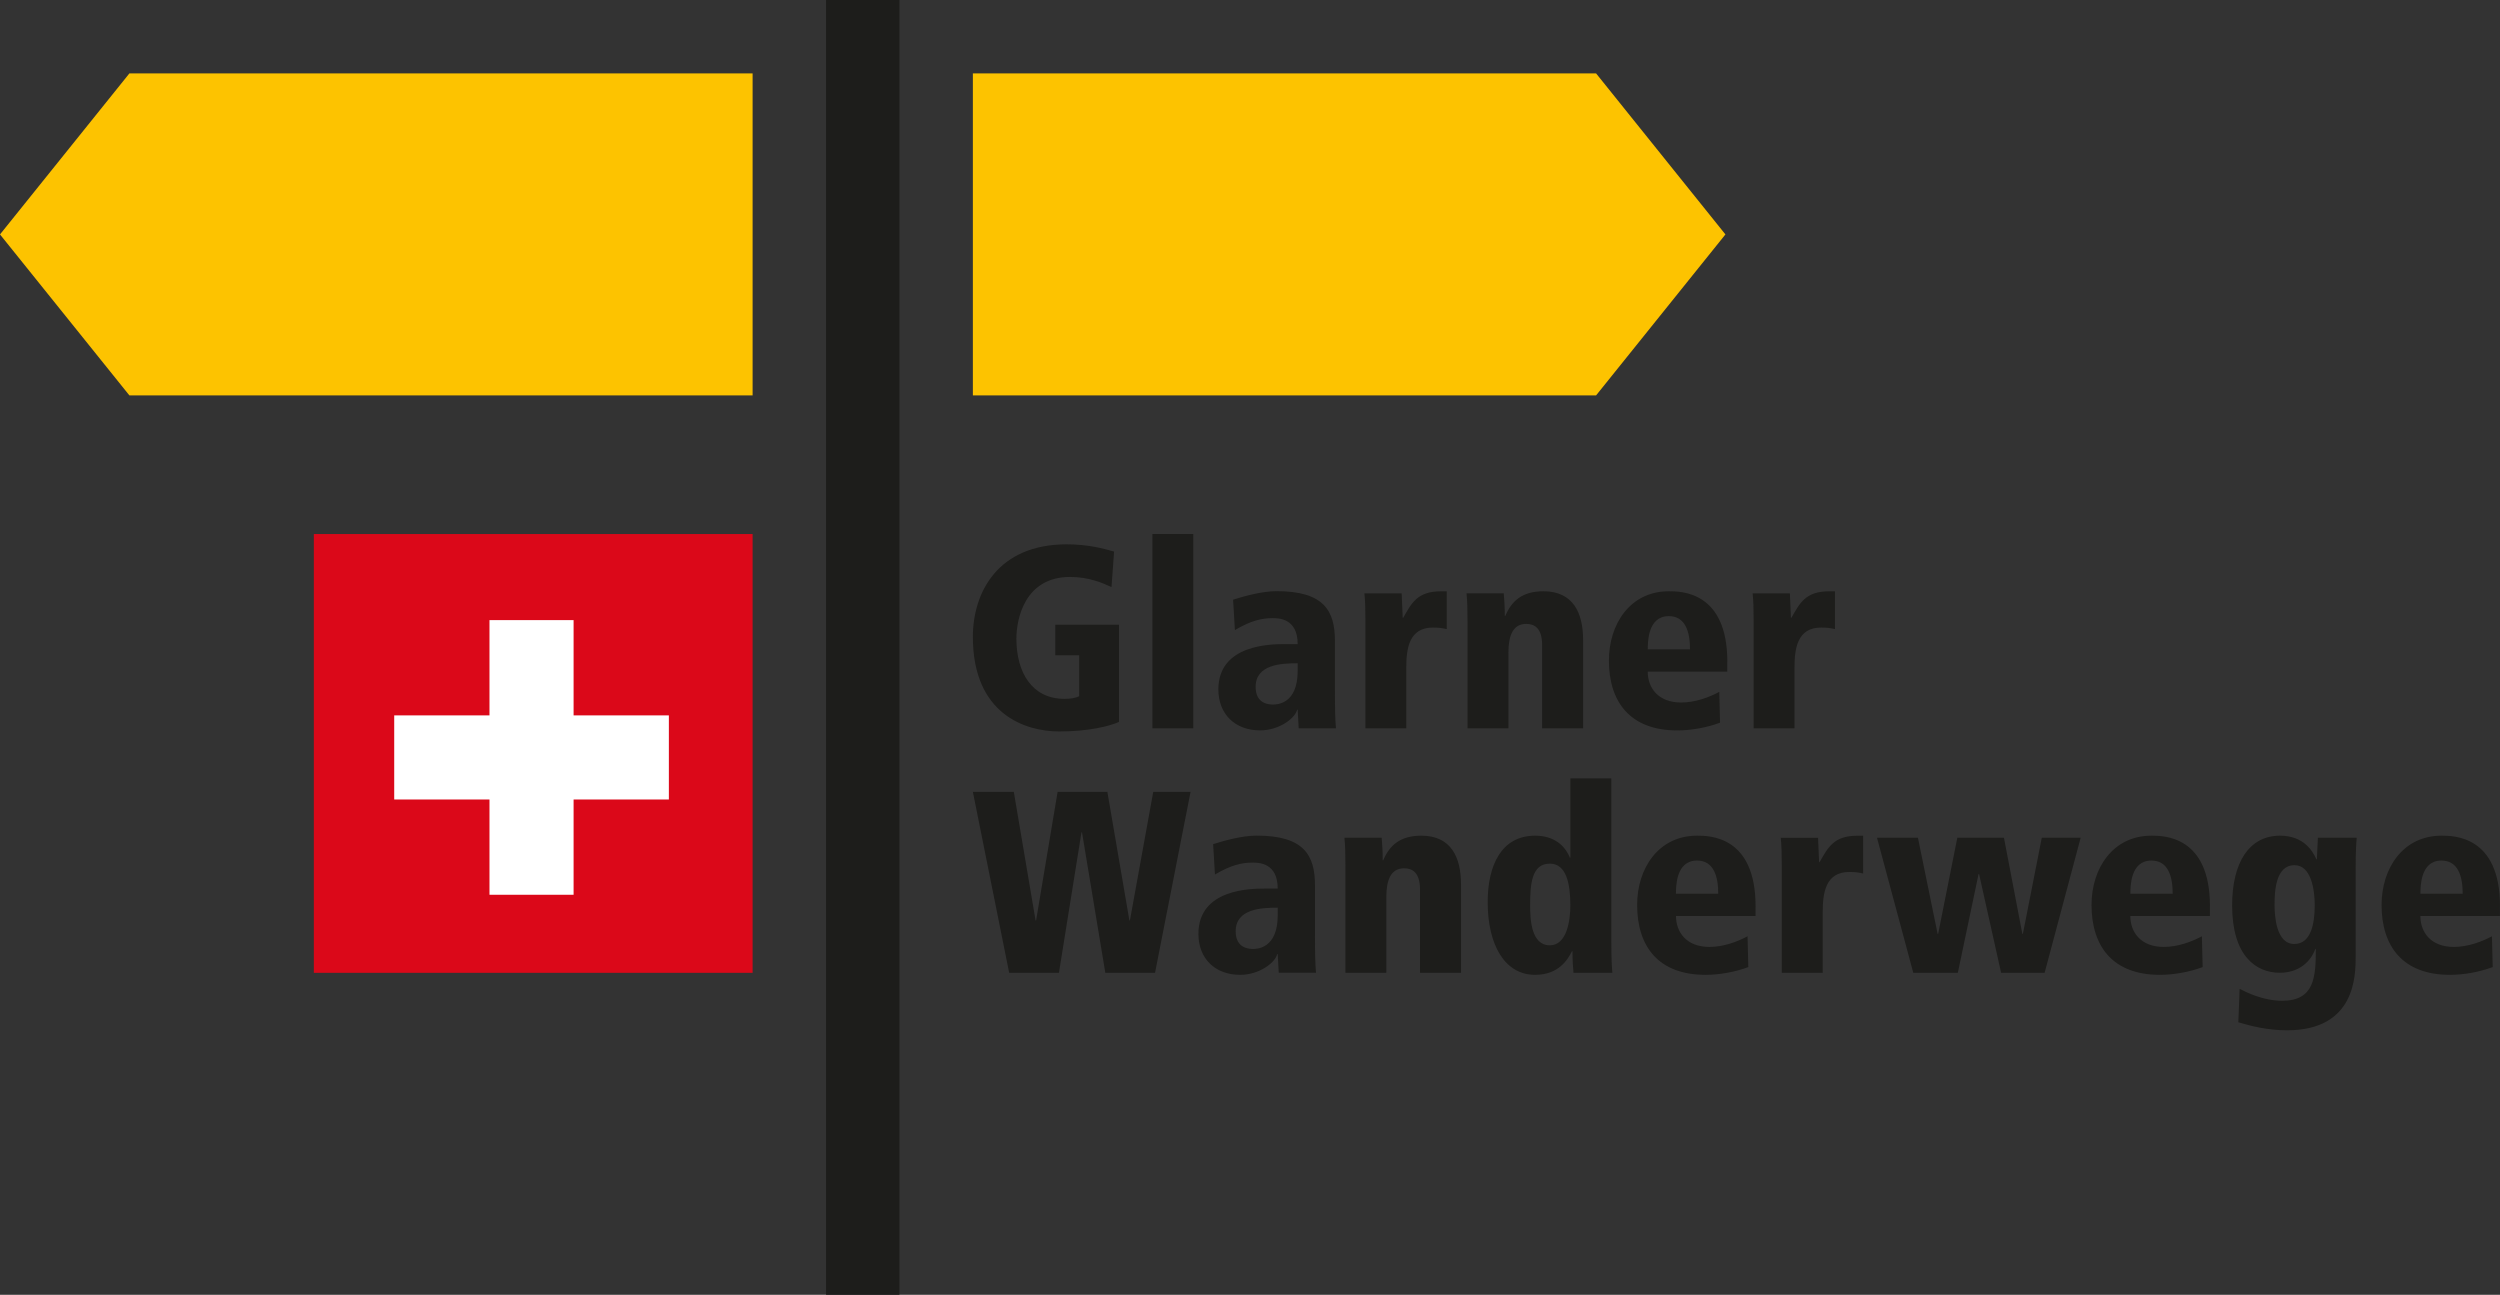
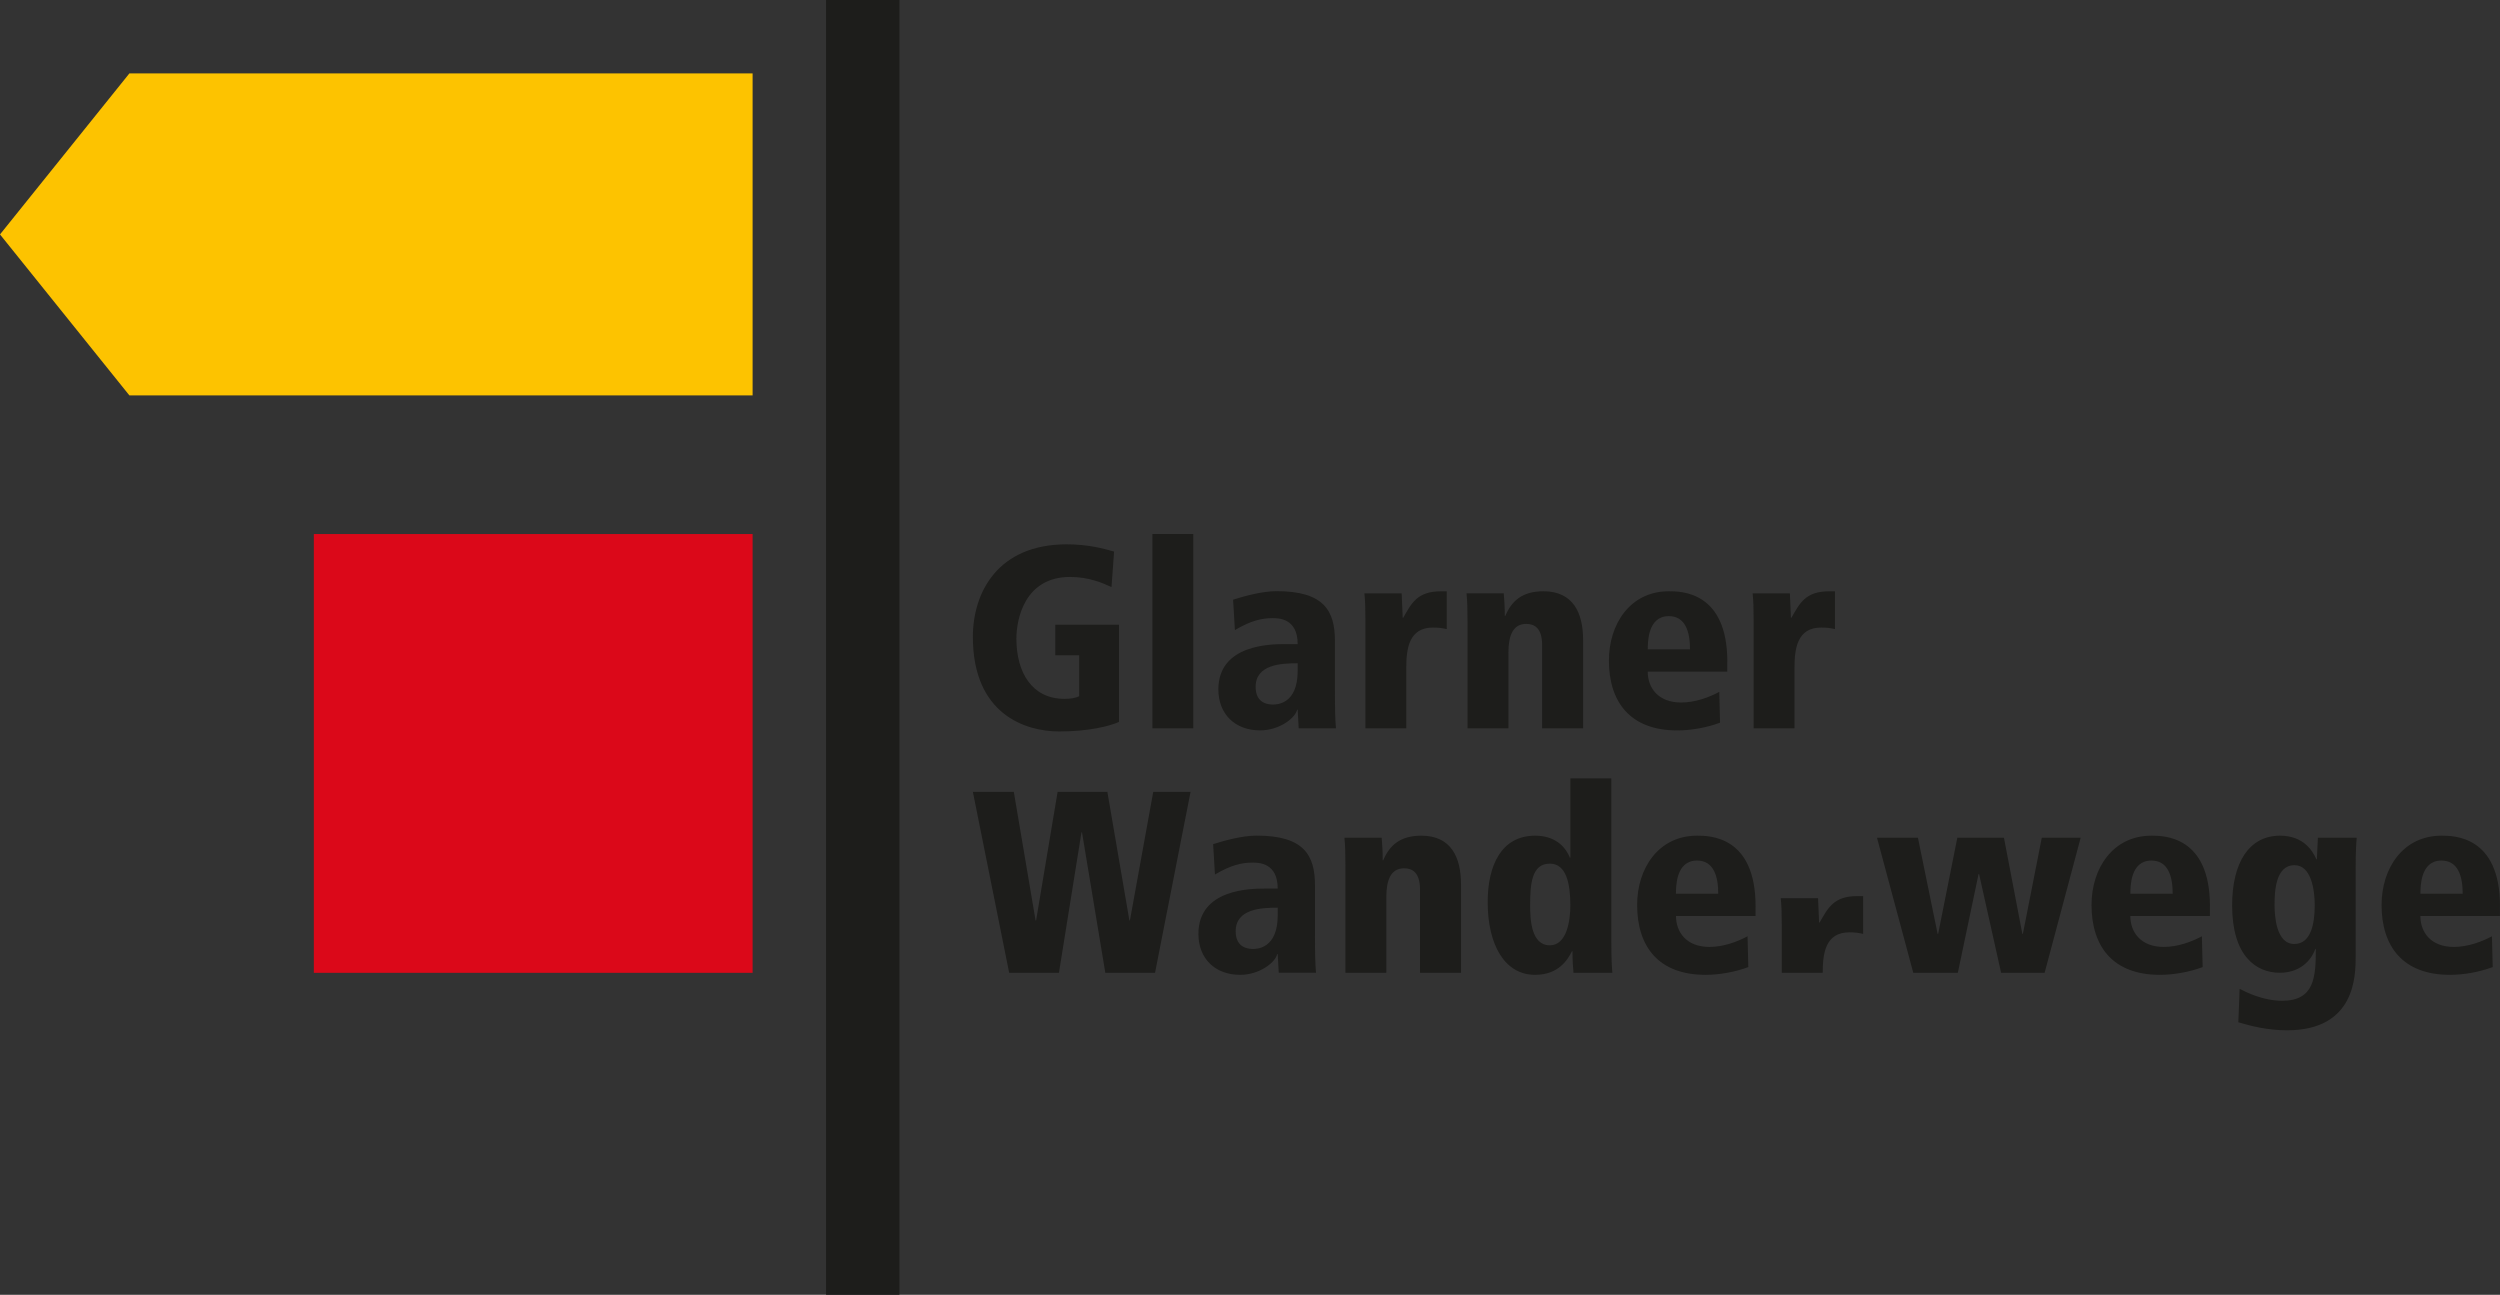
<svg xmlns="http://www.w3.org/2000/svg" id="Layer_1" viewBox="0 0 483.62 250.48">
  <rect x="0" y="0" width="483.62" height="250.48" fill="#333333" stroke="none" />
  <defs>
    <style>
      .cls-1 {
        fill: #db0819;
      }

      .cls-2 {
        fill: #1d1d1b;
      }

      .cls-3 {
        fill: #fff;
      }

      .cls-4 {
        fill: #fdc300;
      }
    </style>
  </defs>
  <rect class="cls-2" x="159.8" y="0" width="14.2" height="250.48" />
-   <polygon class="cls-4" points="188.2 14.2 188.2 76.49 308.76 76.49 333.78 45.35 308.76 14.2 188.2 14.2" />
  <polygon class="cls-4" points="25.03 14.2 0 45.35 25.03 76.49 145.59 76.49 145.59 14.2 25.03 14.2" />
  <path class="cls-2" d="M339.23,140.9h7.91v-11.68c0-3.81.55-7.82,5.17-7.82,1.1,0,1.8.1,2.66.3v-7.31h-1.15c-4.56,0-5.67,2.31-7.27,5.11h-.1c-.05-1.55-.15-3.16-.2-4.71h-7.21c.15,1.35.2,2.96.2,5.46v20.66ZM334.15,128.01c0-13.63-8.97-13.63-11.33-13.63-7.47,0-11.58,6.36-11.58,13.39,0,7.97,4.06,13.53,13.23,13.53,2.71,0,5.72-.55,8.27-1.5l-.15-5.96c-1.95,1.05-4.66,2.06-7.37,2.06-4.47,0-6.47-2.86-6.47-5.98h15.39v-1.9ZM318.76,125.61c0-1.4,0-6.42,4.06-6.42,3.26,0,4.11,3.11,4.11,6.42h-8.18ZM298.34,140.9h7.91v-17.1c0-5.21-1.91-9.42-7.67-9.42-4.16,0-6.17,1.91-7.38,4.76h-.1c0-1.75-.1-3.21-.2-4.36h-7.21c.15,1.35.2,2.96.2,5.46v20.66h7.91v-14.64c0-3.36.9-5.57,3.46-5.57,1.6,0,3.06.85,3.06,4.11v16.1ZM264.13,140.9h7.91v-11.68c0-3.81.55-7.82,5.17-7.82,1.1,0,1.8.1,2.66.3v-7.31h-1.15c-4.56,0-5.67,2.31-7.27,5.11h-.1c-.05-1.55-.15-3.16-.2-4.71h-7.21c.15,1.35.2,2.96.2,5.46v20.66ZM251.03,129.82c0,6.37-4.01,6.47-4.72,6.47-.65,0-3.41,0-3.41-3.41,0-4.36,4.97-4.57,8.13-4.57v1.51ZM238.89,121.89c3.11-1.86,5.26-2.31,7.27-2.31,1.15,0,4.87,0,4.87,5.02h-2.41c-2.76,0-12.93.05-12.93,8.77,0,4.76,3.21,7.92,8.07,7.92,3.76,0,6.82-2.4,7.17-4.01h.1l.2,3.61h7.21c-.15-1.75-.2-3.51-.2-7.37v-9.53c0-5.82-2.1-9.63-11.28-9.63-2.86,0-6.37,1-8.42,1.65l.35,5.86ZM222.93,140.9h7.91v-37.6h-7.91v37.6ZM204.14,126.76h4.62v7.93c-.7.35-1.66.5-2.86.5-6.27,0-9.28-5.12-9.28-11.64,0-3.96,1.7-11.94,10.38-11.94,3.61,0,6.27,1.15,8.02,1.96l.5-6.87c-2.11-.6-5.06-1.4-9.17-1.4-13.34,0-18.15,9.32-18.15,17.9,0,14.99,10.17,18.3,16.69,18.3,5.62,0,9.72-1,11.58-1.85v-18.8h-12.33v5.91Z" />
-   <path class="cls-2" d="M483.62,175.29c0-13.63-8.97-13.63-11.33-13.63-7.47,0-11.58,6.36-11.58,13.39,0,7.97,4.06,13.53,13.23,13.53,2.71,0,5.72-.55,8.27-1.5l-.15-5.96c-1.95,1.05-4.66,2.06-7.37,2.06-4.47,0-6.47-2.86-6.47-5.98h15.39v-1.9ZM468.23,172.89c0-1.4,0-6.42,4.06-6.42,3.26,0,4.11,3.11,4.11,6.42h-8.18ZM455.7,167.92c0-3.31.1-4.66.2-5.86h-7.51l-.2,4.16h-.1c-.7-1.6-2.46-4.56-7.02-4.56-5.96,0-9.27,5.16-9.27,13.49,0,9.83,4.66,13.03,9.22,13.03s6.42-3.21,6.87-4.61h.1c0,5.41-.25,10.03-6.52,10.03-3.61,0-6.87-1.61-8.22-2.31l-.25,6.47c2.51.75,5.71,1.55,9.42,1.55,13.18,0,13.28-10.48,13.28-14.28v-17.1ZM440.01,175.09c0-2.71.2-7.72,3.86-7.72,3.21,0,3.91,4.72,3.91,7.72,0,3.66-.75,7.52-3.96,7.52-3.51,0-3.81-5.47-3.81-7.52M427.51,175.29c0-13.63-8.97-13.63-11.33-13.63-7.47,0-11.58,6.36-11.58,13.39,0,7.97,4.06,13.53,13.23,13.53,2.71,0,5.72-.55,8.27-1.5l-.15-5.96c-1.95,1.05-4.66,2.06-7.37,2.06-4.46,0-6.47-2.86-6.47-5.98h15.39v-1.9ZM412.12,172.89c0-1.4,0-6.42,4.07-6.42,3.26,0,4.11,3.11,4.11,6.42h-8.18ZM363.1,162.06l7.02,26.12h8.62l4.01-19.1h.1l4.26,19.1h8.42l6.97-26.12h-7.52l-3.66,18.6h-.1l-3.56-18.6h-9.02l-3.71,18.6h-.1l-3.81-18.6h-7.92ZM344.68,188.18h7.92v-11.68c0-3.81.55-7.82,5.16-7.82,1.1,0,1.8.1,2.66.3v-7.31h-1.15c-4.56,0-5.66,2.31-7.27,5.11h-.1c-.05-1.55-.15-3.16-.2-4.71h-7.22c.15,1.35.2,2.96.2,5.46v20.66ZM339.61,175.29c0-13.63-8.97-13.63-11.33-13.63-7.47,0-11.58,6.36-11.58,13.39,0,7.97,4.06,13.53,13.24,13.53,2.71,0,5.71-.55,8.27-1.5l-.15-5.96c-1.95,1.05-4.66,2.06-7.37,2.06-4.46,0-6.47-2.86-6.47-5.98h15.39v-1.9ZM324.21,172.89c0-1.4,0-6.42,4.07-6.42,3.26,0,4.11,3.11,4.11,6.42h-8.18ZM296,175.15c0-4.16.3-8.08,3.81-8.08,3.21,0,3.97,3.91,3.97,8.08,0,3.01-.71,7.72-3.97,7.72-3.61,0-3.81-5.02-3.81-7.72M311.7,150.58h-7.91v15.34h-.1c-.95-2.35-3.06-4.26-6.73-4.26-6.56,0-9.17,5.81-9.17,12.83,0,8.33,3.31,14.09,9.17,14.09,4.57,0,6.32-2.96,7.13-4.56h.1c0,1.8.1,3.15.2,4.16h7.52c-.1-1.2-.2-2.56-.2-5.86v-31.74ZM274.72,188.18h7.91v-17.1c0-5.21-1.9-9.42-7.67-9.42-4.16,0-6.17,1.91-7.38,4.76h-.1c0-1.75-.1-3.21-.2-4.36h-7.21c.15,1.35.2,2.96.2,5.46v20.66h7.91v-14.64c0-3.36.9-5.57,3.46-5.57,1.6,0,3.06.85,3.06,4.11v16.1ZM247.17,177.1c0,6.37-4.01,6.47-4.72,6.47-.65,0-3.41,0-3.41-3.41,0-4.36,4.97-4.57,8.13-4.57v1.51ZM235.03,169.18c3.11-1.86,5.26-2.31,7.27-2.31,1.15,0,4.87,0,4.87,5.02h-2.41c-2.76,0-12.93.05-12.93,8.77,0,4.76,3.21,7.92,8.07,7.92,3.76,0,6.82-2.4,7.17-4.01h.1l.2,3.61h7.21c-.15-1.75-.2-3.51-.2-7.37v-9.53c0-5.82-2.1-9.63-11.28-9.63-2.86,0-6.37,1-8.42,1.65l.35,5.86ZM213.81,188.18h9.63l6.87-34.99h-7.22l-4.51,24.87h-.1l-4.26-24.87h-9.63l-4.16,24.87h-.1l-4.21-24.87h-7.92l7.02,34.99h9.63l4.36-27.17h.1l4.51,27.17Z" />
+   <path class="cls-2" d="M483.62,175.29c0-13.63-8.97-13.63-11.33-13.63-7.47,0-11.58,6.36-11.58,13.39,0,7.97,4.06,13.53,13.23,13.53,2.71,0,5.72-.55,8.27-1.5l-.15-5.96c-1.95,1.05-4.66,2.06-7.37,2.06-4.47,0-6.47-2.86-6.47-5.98h15.39v-1.9ZM468.23,172.89c0-1.4,0-6.42,4.06-6.42,3.26,0,4.11,3.11,4.11,6.42h-8.18ZM455.7,167.92c0-3.31.1-4.66.2-5.86h-7.51l-.2,4.16h-.1c-.7-1.6-2.46-4.56-7.02-4.56-5.96,0-9.27,5.16-9.27,13.49,0,9.83,4.66,13.03,9.22,13.03s6.42-3.21,6.87-4.61h.1c0,5.41-.25,10.03-6.52,10.03-3.61,0-6.87-1.61-8.22-2.31l-.25,6.47c2.51.75,5.71,1.55,9.42,1.55,13.18,0,13.28-10.48,13.28-14.28v-17.1ZM440.01,175.09c0-2.71.2-7.72,3.86-7.72,3.21,0,3.91,4.72,3.91,7.72,0,3.66-.75,7.52-3.96,7.52-3.51,0-3.81-5.47-3.81-7.52M427.51,175.29c0-13.63-8.97-13.63-11.33-13.63-7.47,0-11.58,6.36-11.58,13.39,0,7.97,4.06,13.53,13.23,13.53,2.71,0,5.72-.55,8.27-1.5l-.15-5.96c-1.95,1.05-4.66,2.06-7.37,2.06-4.46,0-6.47-2.86-6.47-5.98h15.39v-1.9ZM412.12,172.89c0-1.4,0-6.42,4.07-6.42,3.26,0,4.11,3.11,4.11,6.42h-8.18ZM363.1,162.06l7.02,26.12h8.62l4.01-19.1h.1l4.26,19.1h8.42l6.97-26.12h-7.52l-3.66,18.6h-.1l-3.56-18.6h-9.02l-3.71,18.6h-.1l-3.81-18.6h-7.92ZM344.68,188.18h7.92c0-3.81.55-7.82,5.16-7.82,1.1,0,1.8.1,2.66.3v-7.31h-1.15c-4.56,0-5.66,2.31-7.27,5.11h-.1c-.05-1.55-.15-3.16-.2-4.71h-7.22c.15,1.35.2,2.96.2,5.46v20.66ZM339.61,175.29c0-13.63-8.97-13.63-11.33-13.63-7.47,0-11.58,6.36-11.58,13.39,0,7.97,4.06,13.53,13.24,13.53,2.71,0,5.71-.55,8.27-1.5l-.15-5.96c-1.95,1.05-4.66,2.06-7.37,2.06-4.46,0-6.47-2.86-6.47-5.98h15.39v-1.9ZM324.21,172.89c0-1.4,0-6.42,4.07-6.42,3.26,0,4.11,3.11,4.11,6.42h-8.18ZM296,175.15c0-4.16.3-8.08,3.81-8.08,3.21,0,3.97,3.91,3.97,8.08,0,3.01-.71,7.72-3.97,7.72-3.61,0-3.81-5.02-3.81-7.72M311.7,150.58h-7.91v15.34h-.1c-.95-2.35-3.06-4.26-6.73-4.26-6.56,0-9.17,5.81-9.17,12.83,0,8.33,3.31,14.09,9.17,14.09,4.57,0,6.32-2.96,7.13-4.56h.1c0,1.8.1,3.15.2,4.16h7.52c-.1-1.2-.2-2.56-.2-5.86v-31.74ZM274.72,188.18h7.91v-17.1c0-5.21-1.9-9.42-7.67-9.42-4.16,0-6.17,1.91-7.38,4.76h-.1c0-1.75-.1-3.21-.2-4.36h-7.21c.15,1.35.2,2.96.2,5.46v20.66h7.91v-14.64c0-3.36.9-5.57,3.46-5.57,1.6,0,3.06.85,3.06,4.11v16.1ZM247.17,177.1c0,6.37-4.01,6.47-4.72,6.47-.65,0-3.41,0-3.41-3.41,0-4.36,4.97-4.57,8.13-4.57v1.51ZM235.03,169.18c3.11-1.86,5.26-2.31,7.27-2.31,1.15,0,4.87,0,4.87,5.02h-2.41c-2.76,0-12.93.05-12.93,8.77,0,4.76,3.21,7.92,8.07,7.92,3.76,0,6.82-2.4,7.17-4.01h.1l.2,3.61h7.21c-.15-1.75-.2-3.51-.2-7.37v-9.53c0-5.82-2.1-9.63-11.28-9.63-2.86,0-6.37,1-8.42,1.65l.35,5.86ZM213.81,188.18h9.63l6.87-34.99h-7.22l-4.51,24.87h-.1l-4.26-24.87h-9.63l-4.16,24.87h-.1l-4.21-24.87h-7.92l7.02,34.99h9.63l4.36-27.17h.1l4.51,27.17Z" />
  <rect class="cls-1" x="60.71" y="103.31" width="84.88" height="84.88" />
-   <polygon class="cls-3" points="129.39 138.39 110.96 138.39 110.96 119.96 94.69 119.96 94.69 138.39 76.26 138.39 76.26 154.66 94.69 154.66 94.69 173.09 110.96 173.09 110.96 154.66 129.39 154.66 129.39 138.39" />
</svg>